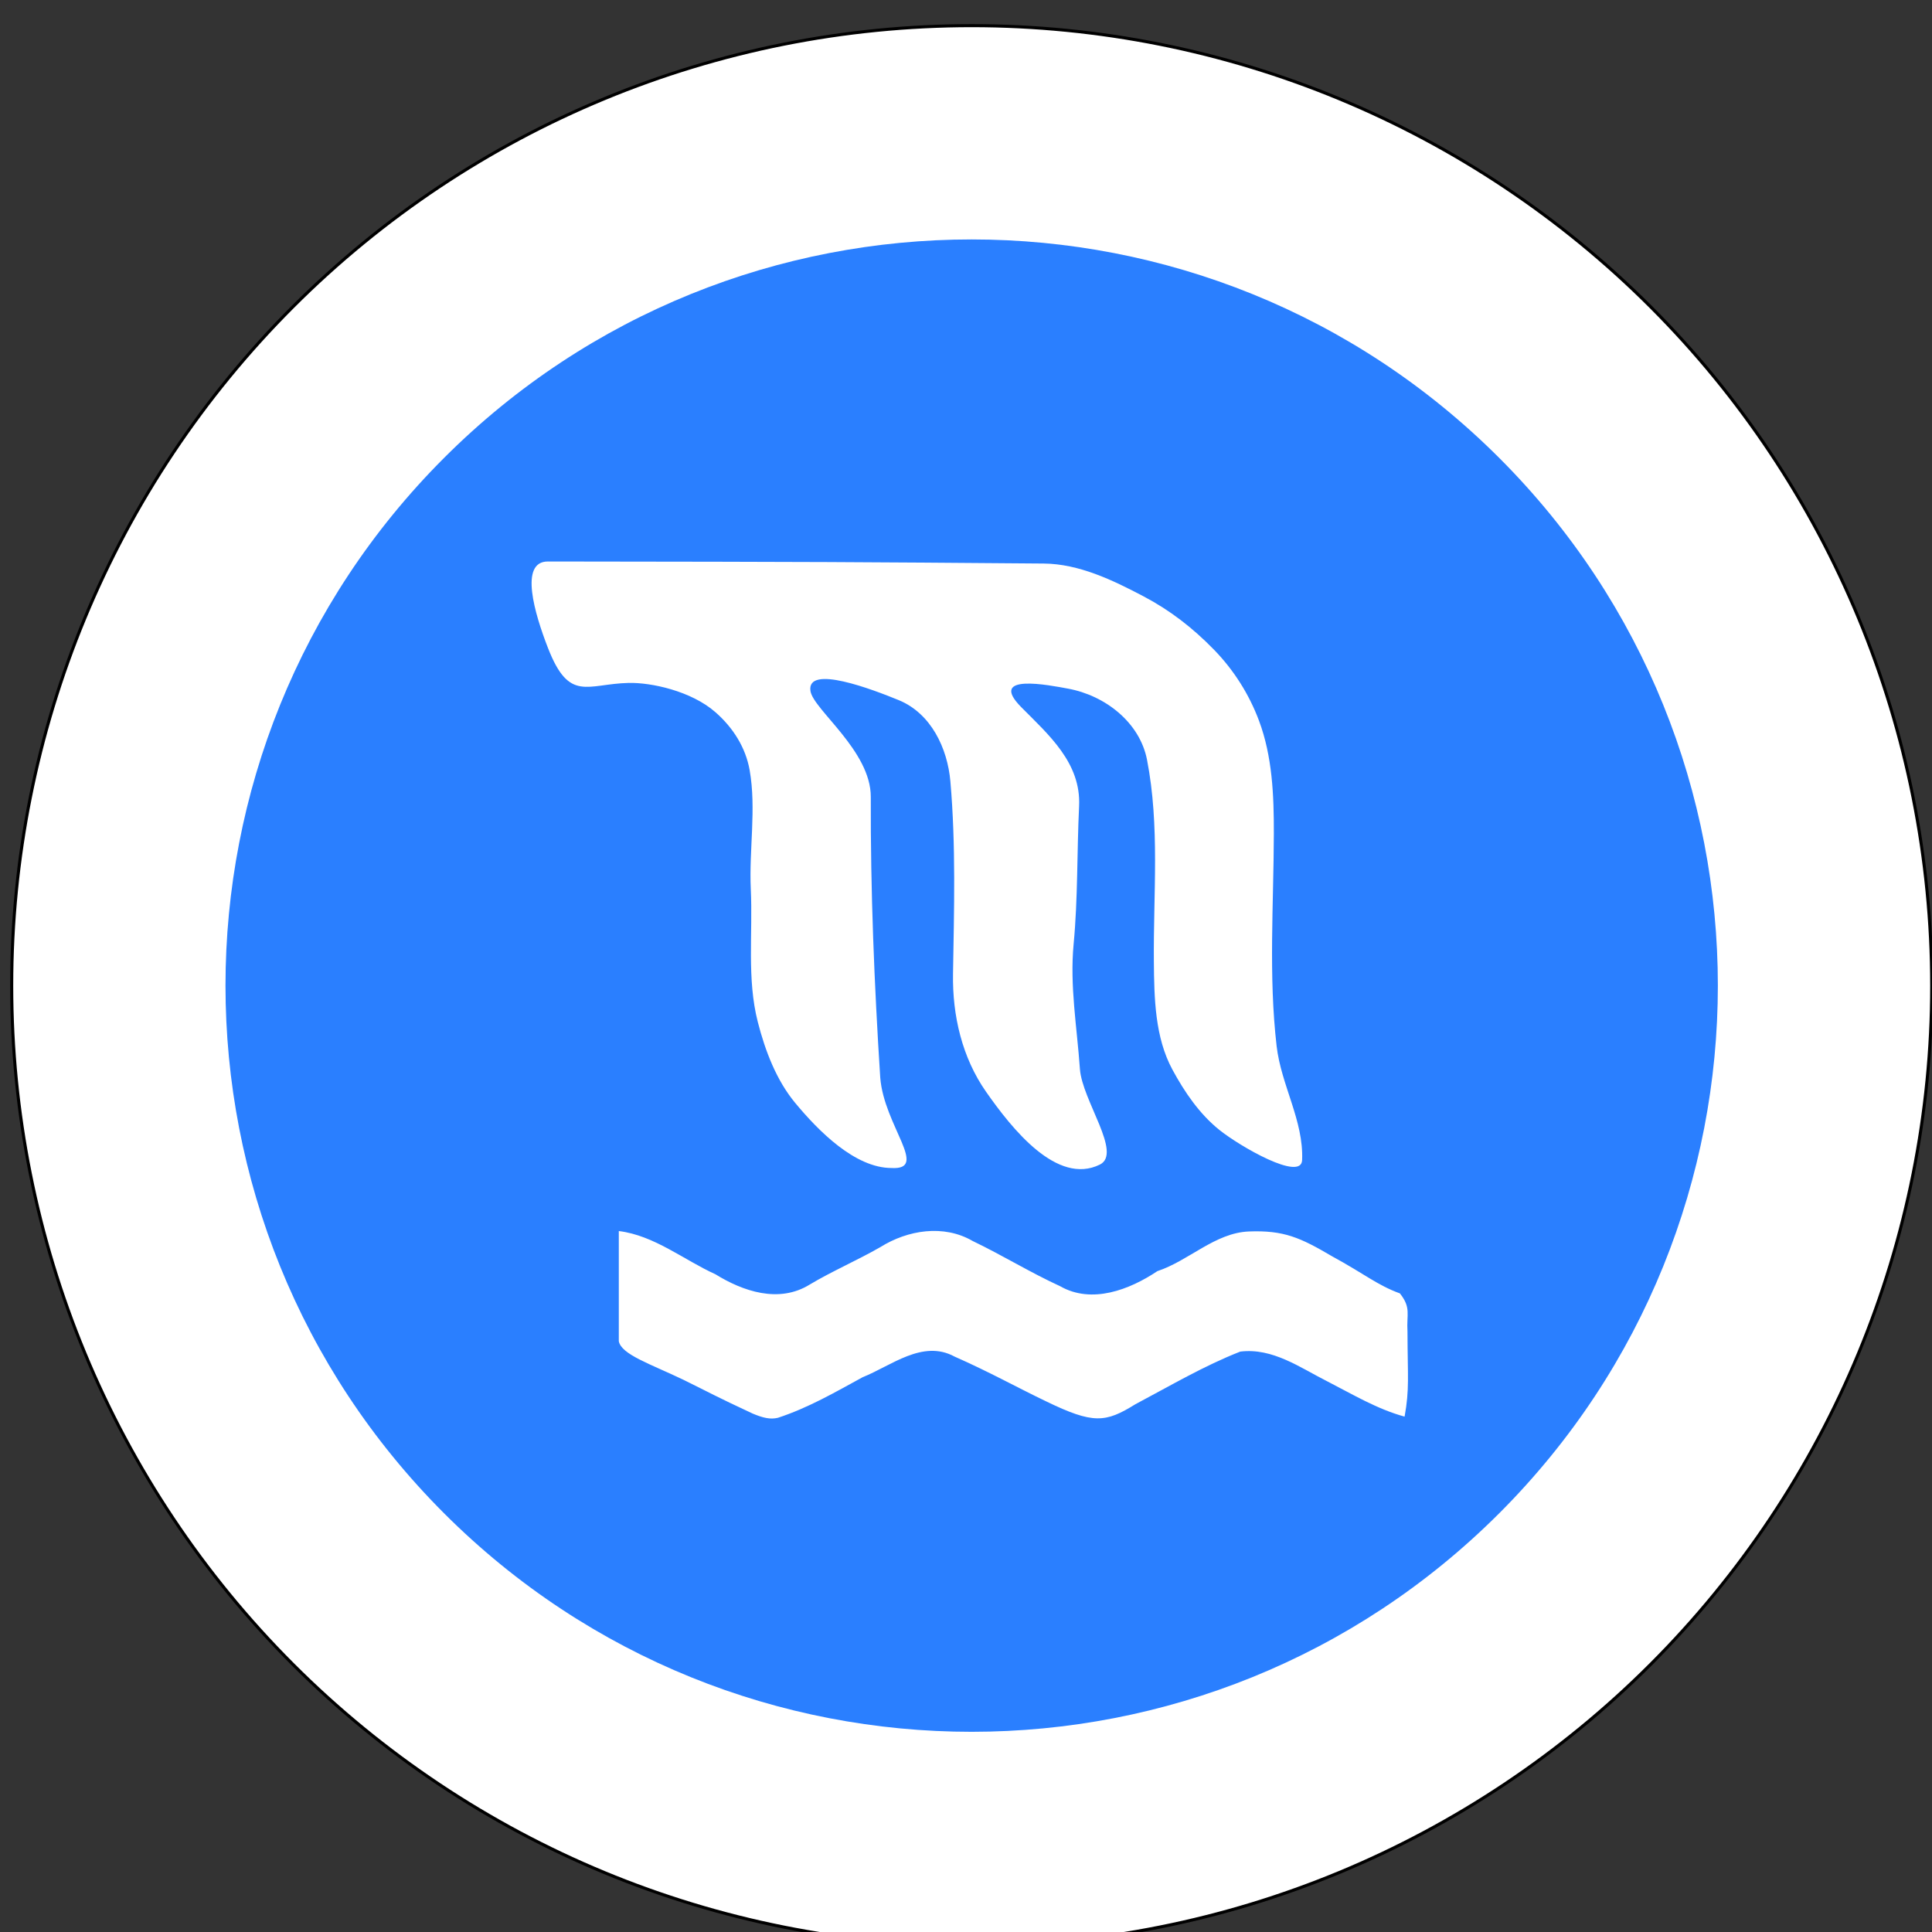
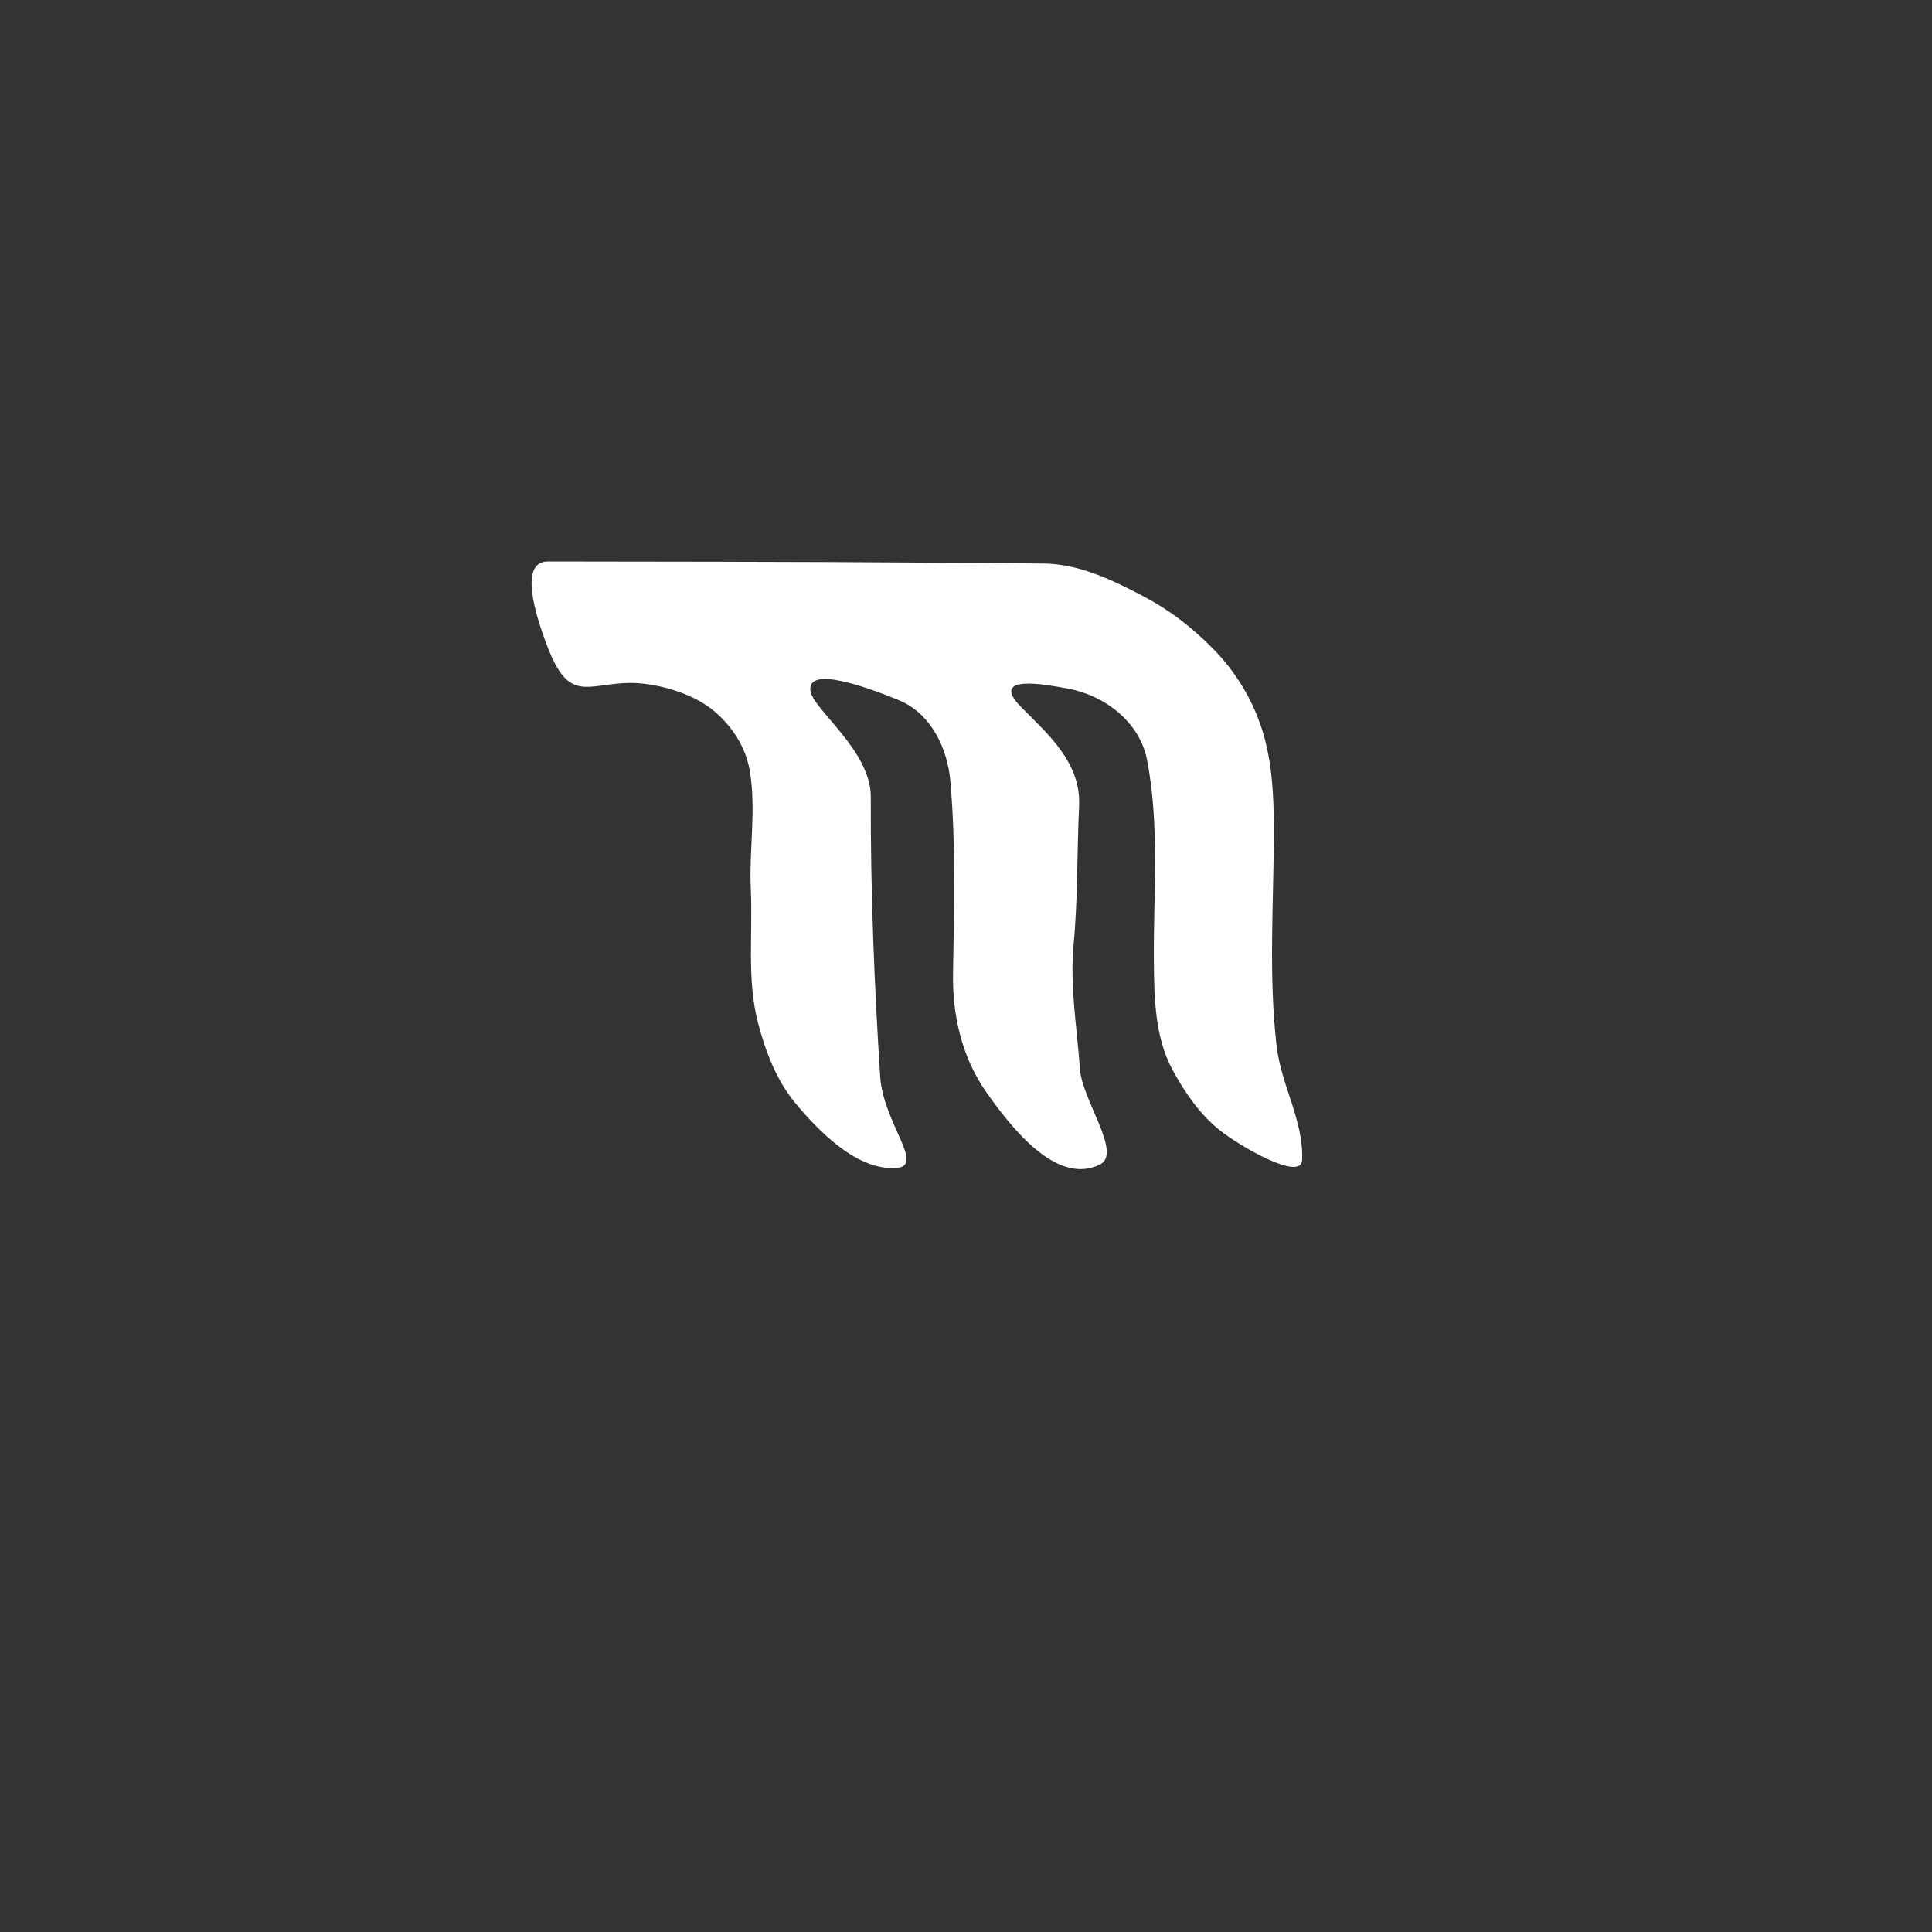
<svg xmlns="http://www.w3.org/2000/svg" xmlns:ns1="http://sodipodi.sourceforge.net/DTD/sodipodi-0.dtd" xmlns:ns2="http://www.inkscape.org/namespaces/inkscape" id="Layer_1" data-name="Layer 1" viewBox="0 0 32 32" version="1.1" ns1:docname="slap_32_1.svg" width="32" height="32" ns2:export-filename="C:\Users\masa.arnez\Desktop\ikone_krogi\slap_32.png" ns2:export-xdpi="96" ns2:export-ydpi="96" ns2:version="0.92.3 (2405546, 2018-03-11)">
  <rect x="0" y="0" width="32" height="32" fill="#333333" stroke="none" />
  <ns1:namedview pagecolor="#ffffff" bordercolor="#666666" borderopacity="1" objecttolerance="10" gridtolerance="10" guidetolerance="10" ns2:pageopacity="0" ns2:pageshadow="2" ns2:window-width="1920" ns2:window-height="1178" id="namedview11" showgrid="false" ns2:zoom="0.834386" ns2:cx="138.68387" ns2:cy="275.85766" ns2:window-x="1592" ns2:window-y="-8" ns2:window-maximized="1" ns2:current-layer="g850" />
  <defs id="defs4">
    <style id="style2">.cls-1{fill-rule:evenodd;}</style>
    <pattern y="0" x="0" height="6" width="6" patternUnits="userSpaceOnUse" id="EMFhbasepattern" />
    <pattern y="0" x="0" height="6" width="6" patternUnits="userSpaceOnUse" id="EMFhbasepattern-6" />
    <pattern y="0" x="0" height="6" width="6" patternUnits="userSpaceOnUse" id="EMFhbasepattern-3" />
    <pattern y="0" x="0" height="6" width="6" patternUnits="userSpaceOnUse" id="EMFhbasepattern-0" />
    <pattern y="0" x="0" height="6" width="6" patternUnits="userSpaceOnUse" id="EMFhbasepattern-62" />
  </defs>
  <g id="g897" transform="matrix(0.038,0,0,0.038,-5.328,-5.152)">
    <g id="g850" transform="matrix(0.999,0,0,0.999,0.791,1.446)">
      <g id="g887" transform="matrix(0.695,-0.695,0.695,0.695,-225.909,564.013)">
-         <path id="path868" d="m 993.913,568.156 c 0,113.039 -44.96,221.438 -124.879,301.358 -79.919,79.919 -188.319,124.799 -301.278,124.799 -113.039,0 -221.438,-44.88 -301.358,-124.799 -79.919,-79.919 -124.799,-188.319 -124.799,-301.358 0,-113.039 44.88,-221.438 124.799,-301.358 79.919,-79.919 188.319,-124.799 301.358,-124.799 112.959,0 221.358,44.88 301.278,124.799 79.919,79.919 124.879,188.319 124.879,301.358 z" style="fill:#ffffff;fill-opacity:1;fill-rule:nonzero;stroke:#000000;stroke-width:1.36px;stroke-linecap:round;stroke-linejoin:round;stroke-miterlimit:4;stroke-dasharray:none;stroke-opacity:1" ns2:connector-curvature="0" />
-         <path id="path870" d="m 898.953,568.156 c 0,182.959 -148.319,331.198 -331.198,331.198 -182.959,0 -331.278,-148.239 -331.278,-331.198 0,-182.959 148.319,-331.278 331.278,-331.278 182.879,0 331.198,148.319 331.198,331.278 z" style="fill:#2a7fff;fill-opacity:1;fill-rule:nonzero;stroke:none" ns2:connector-curvature="0" />
-       </g>
+         </g>
      <path style="opacity:1;fill:#ffffff;fill-opacity:1;stroke:none;stroke-width:2.586;stroke-linecap:square;stroke-linejoin:round;stroke-miterlimit:4;stroke-dasharray:none;stroke-opacity:1" d="m 528.554,643.878 c -15.929,0 -31.901,-16.148 -42.115,-28.487 -8.091,-9.774 -13.018,-22.591 -16.256,-35.267 -4.799,-18.784 -2.14,-38.637 -3.041,-57.835 -0.811,-17.268 2.469,-35.122 -0.501,-51.978 -1.748,-9.924 -7.247,-18.566 -14.916,-25.292 -10.626,-9.319 -28.145,-13.009 -37.867,-12.787 -18.19,0.415 -25.903,8.652 -35.202,-15.22 -5.81,-14.914 -12.649,-37.777 -0.061,-37.762 122.911,0.144 131.33,0.226 216.299,0.894 15.433,0.121 30.173,7.24 43.588,14.306 11.45,6.031 21.343,13.628 30.702,23.232 8.662,8.89 15.367,19.47 19.691,31.039 5.812,15.549 6.515,32.503 6.471,49.25 -0.081,30.903 -2.345,62.012 1.216,92.722 1.983,17.1 11.831,32.526 11.121,49.747 -0.388,9.406 -27.069,-5.931 -36.117,-13.193 -8.641,-6.935 -15.157,-16.454 -20.489,-26.324 -7.597,-14.063 -7.939,-30.965 -8.08,-47.249 -0.255,-29.336 2.644,-59.065 -2.989,-87.939 -3.173,-16.261 -18.193,-28.018 -34.451,-31.011 -8.133,-1.498 -35.274,-6.943 -20.428,8.073 11.883,12.019 26.158,24.273 25.247,43.219 -0.967,20.113 -0.489,40.157 -2.386,60.165 -1.731,18.262 1.476,36.331 2.74,54.447 0.962,13.784 18.642,36.863 8.692,41.76 -18.616,9.161 -38.24,-15.455 -49.686,-31.843 -10.344,-14.809 -14.67,-33.055 -14.367,-51.358 0.464,-27.997 1.279,-56.111 -1.15,-84.005 -1.257,-14.431 -8.424,-29.67 -22.574,-35.458 -11.117,-4.547 -40.268,-15.786 -38.472,-3.957 1.227,8.08 26.391,26.113 26.32,46.206 -0.144,40.822 1.507,81.674 4.121,122.43 1.636,21.058 21.459,40.392 4.942,39.476 z" id="path835" ns2:connector-curvature="0" ns1:nodetypes="cssssssssssssssssssssssssssssssscc" />
-       <path style="opacity:1;fill:#ffffff;fill-opacity:1;stroke:none;stroke-width:2.586;stroke-linecap:square;stroke-linejoin:round;stroke-miterlimit:4;stroke-dasharray:none;stroke-opacity:1" d="m 467.995,751.041 c -16.269,-7.579 -18.614,-9.027 -30.308,-14.79 -14.44,-6.918 -27.017,-10.986 -28.138,-16.794 v -48.072 c 15.492,1.91 28.363,12.605 42.178,18.866 11.886,7.356 27.663,12.859 41.169,4.447 9.766,-5.835 20.606,-10.476 30.8,-16.326 11.885,-7.434 27.577,-10.012 40.267,-2.637 12.958,6.215 25.187,13.788 38.094,19.689 13.873,7.975 30.431,1.507 42.485,-6.552 13.718,-4.529 25.127,-16.714 39.915,-17.304 15.24,-0.576 22.344,2.615 36.364,10.868 14.345,7.812 19.663,12.565 29.535,16.154 4.991,6.338 2.84,8.973 3.302,16.701 0.053,19.902 0.921,25.033 -1.263,37.058 -11.944,-3.239 -22.849,-9.819 -33.674,-15.357 -11.87,-5.978 -23.898,-14.759 -38.021,-13.013 -15.817,6.197 -30.487,14.877 -45.774,22.976 -13.037,8.091 -18.345,8.711 -38.92,-1.257 -13.003,-6.232 -24.658,-12.79 -39.977,-19.548 -13.959,-7.586 -27.731,4.108 -40.072,8.999 -12.051,6.58 -23.758,13.388 -37.016,17.725 -3.292,0.766 -6.36,0.082 -10.946,-1.833 z" id="path837" ns2:connector-curvature="0" ns1:nodetypes="ccccccccccccccccccccccc" />
    </g>
  </g>
</svg>